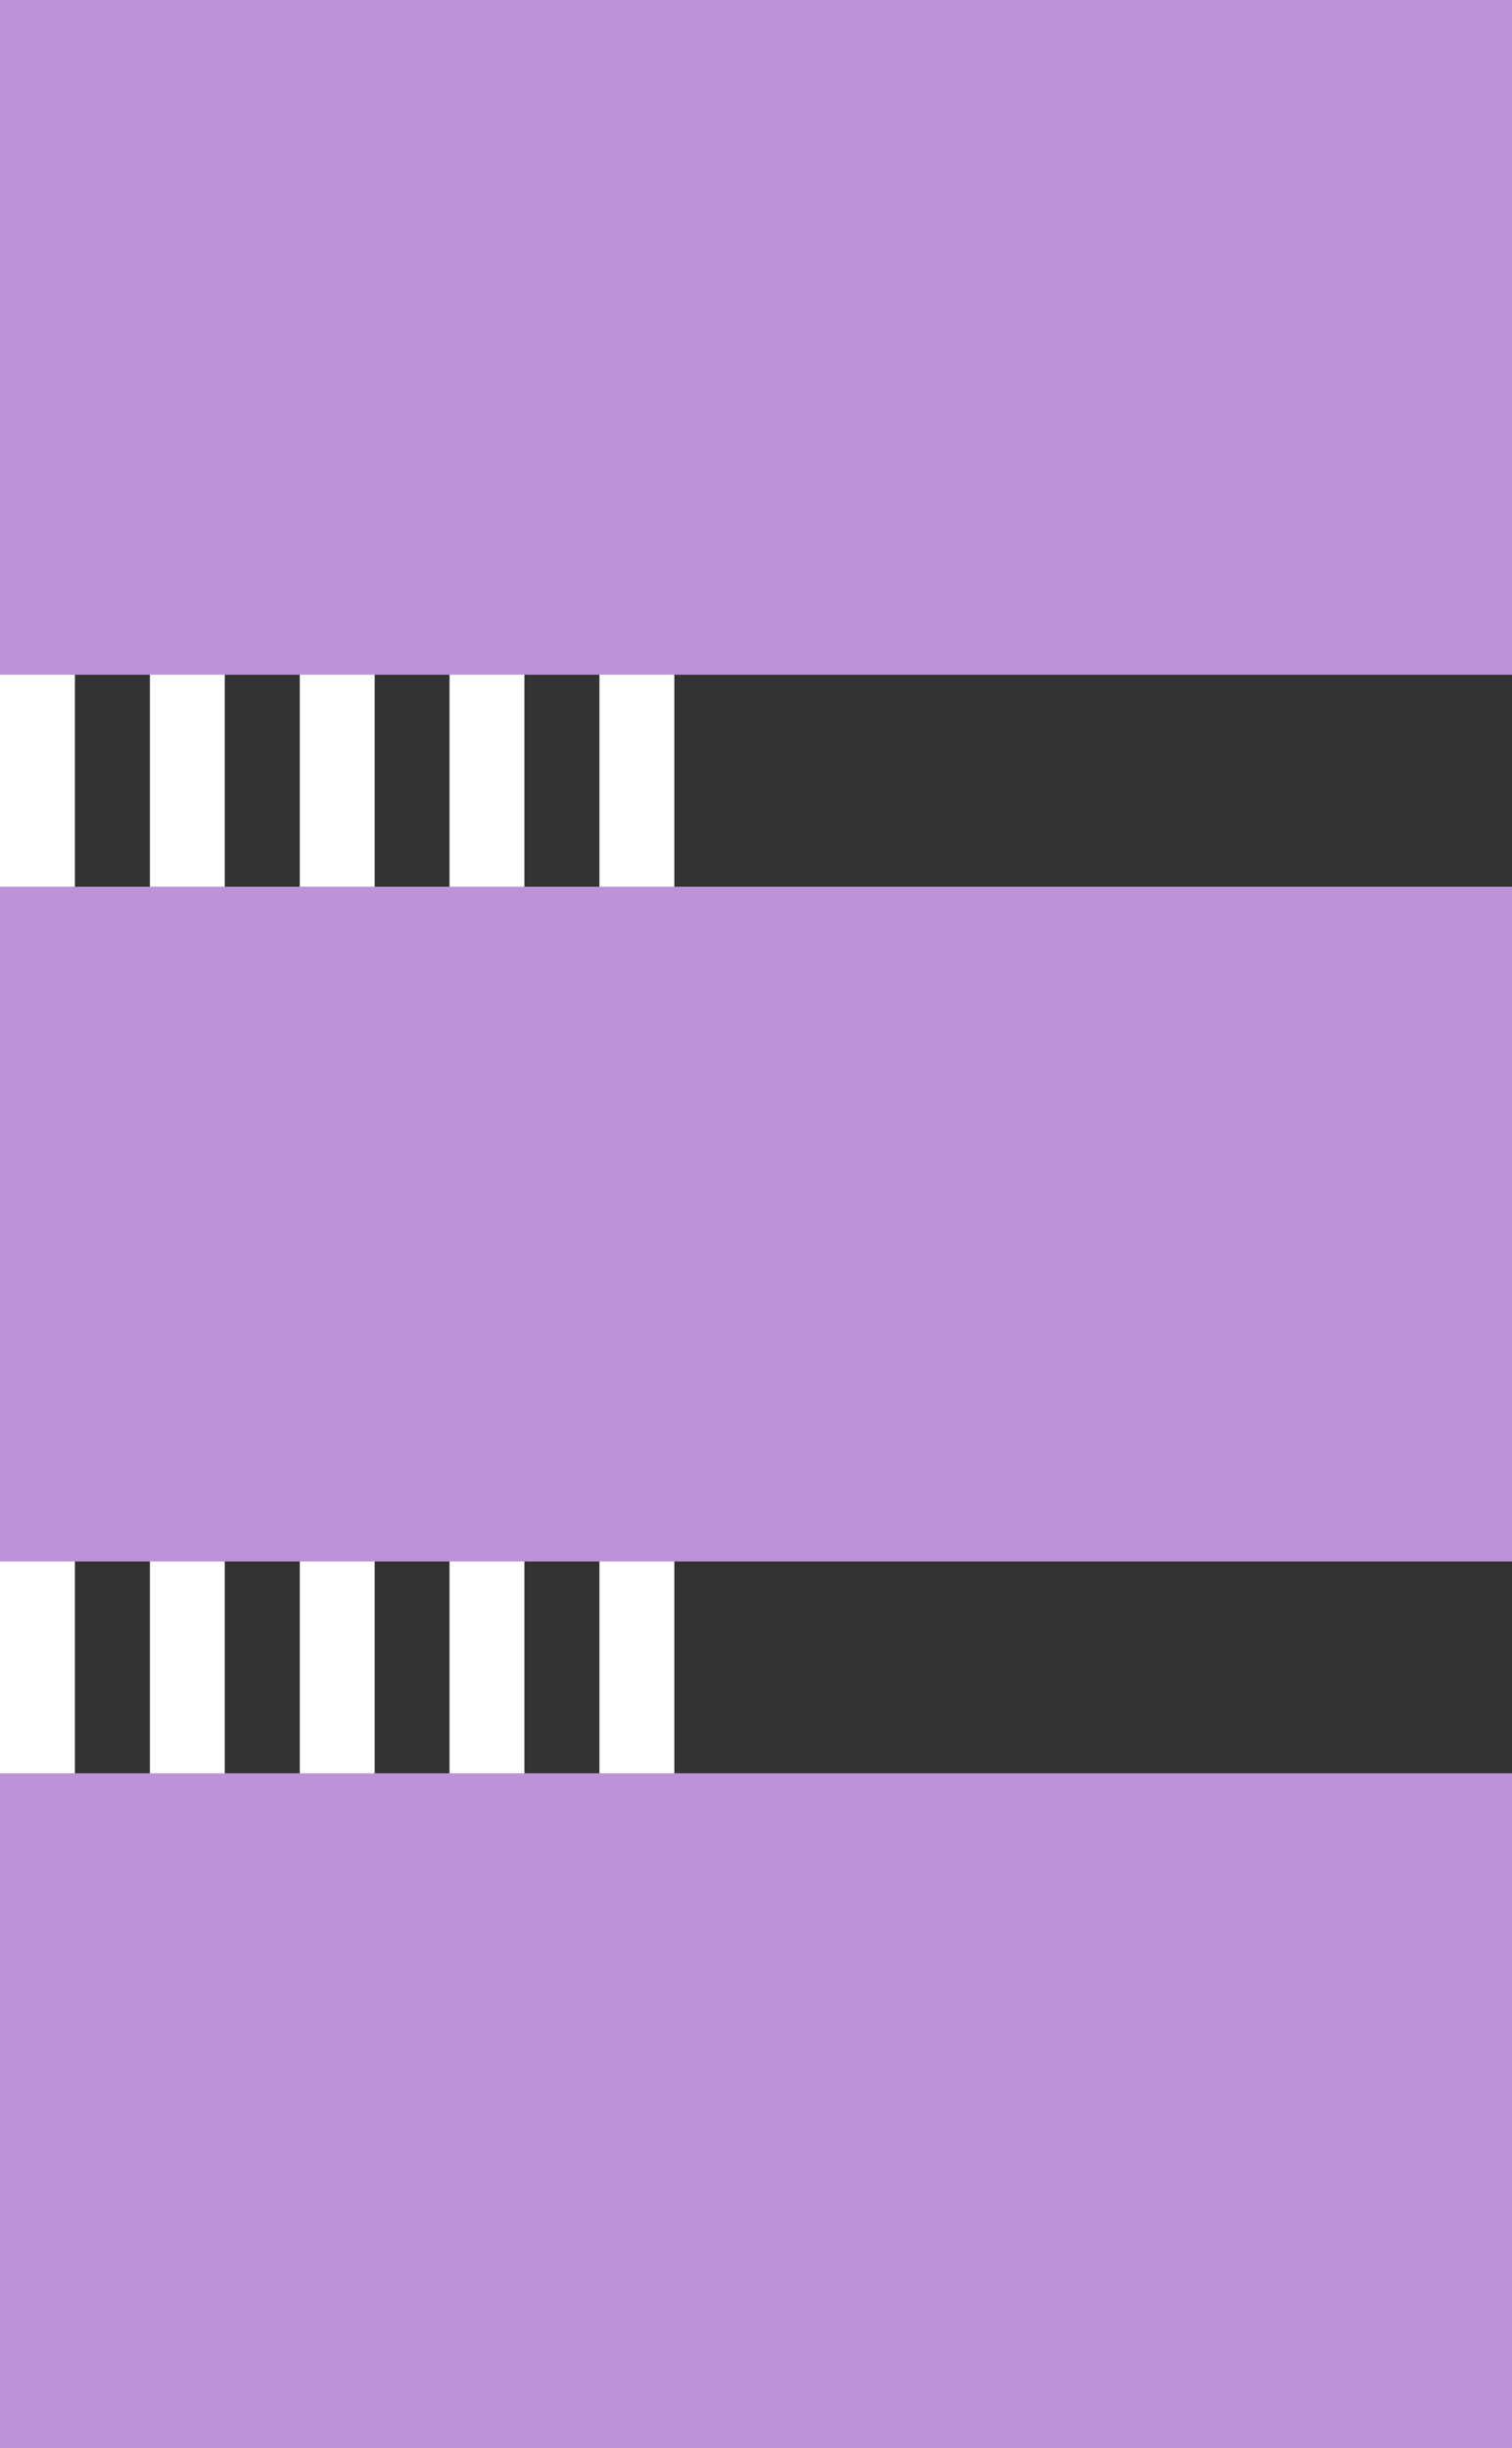
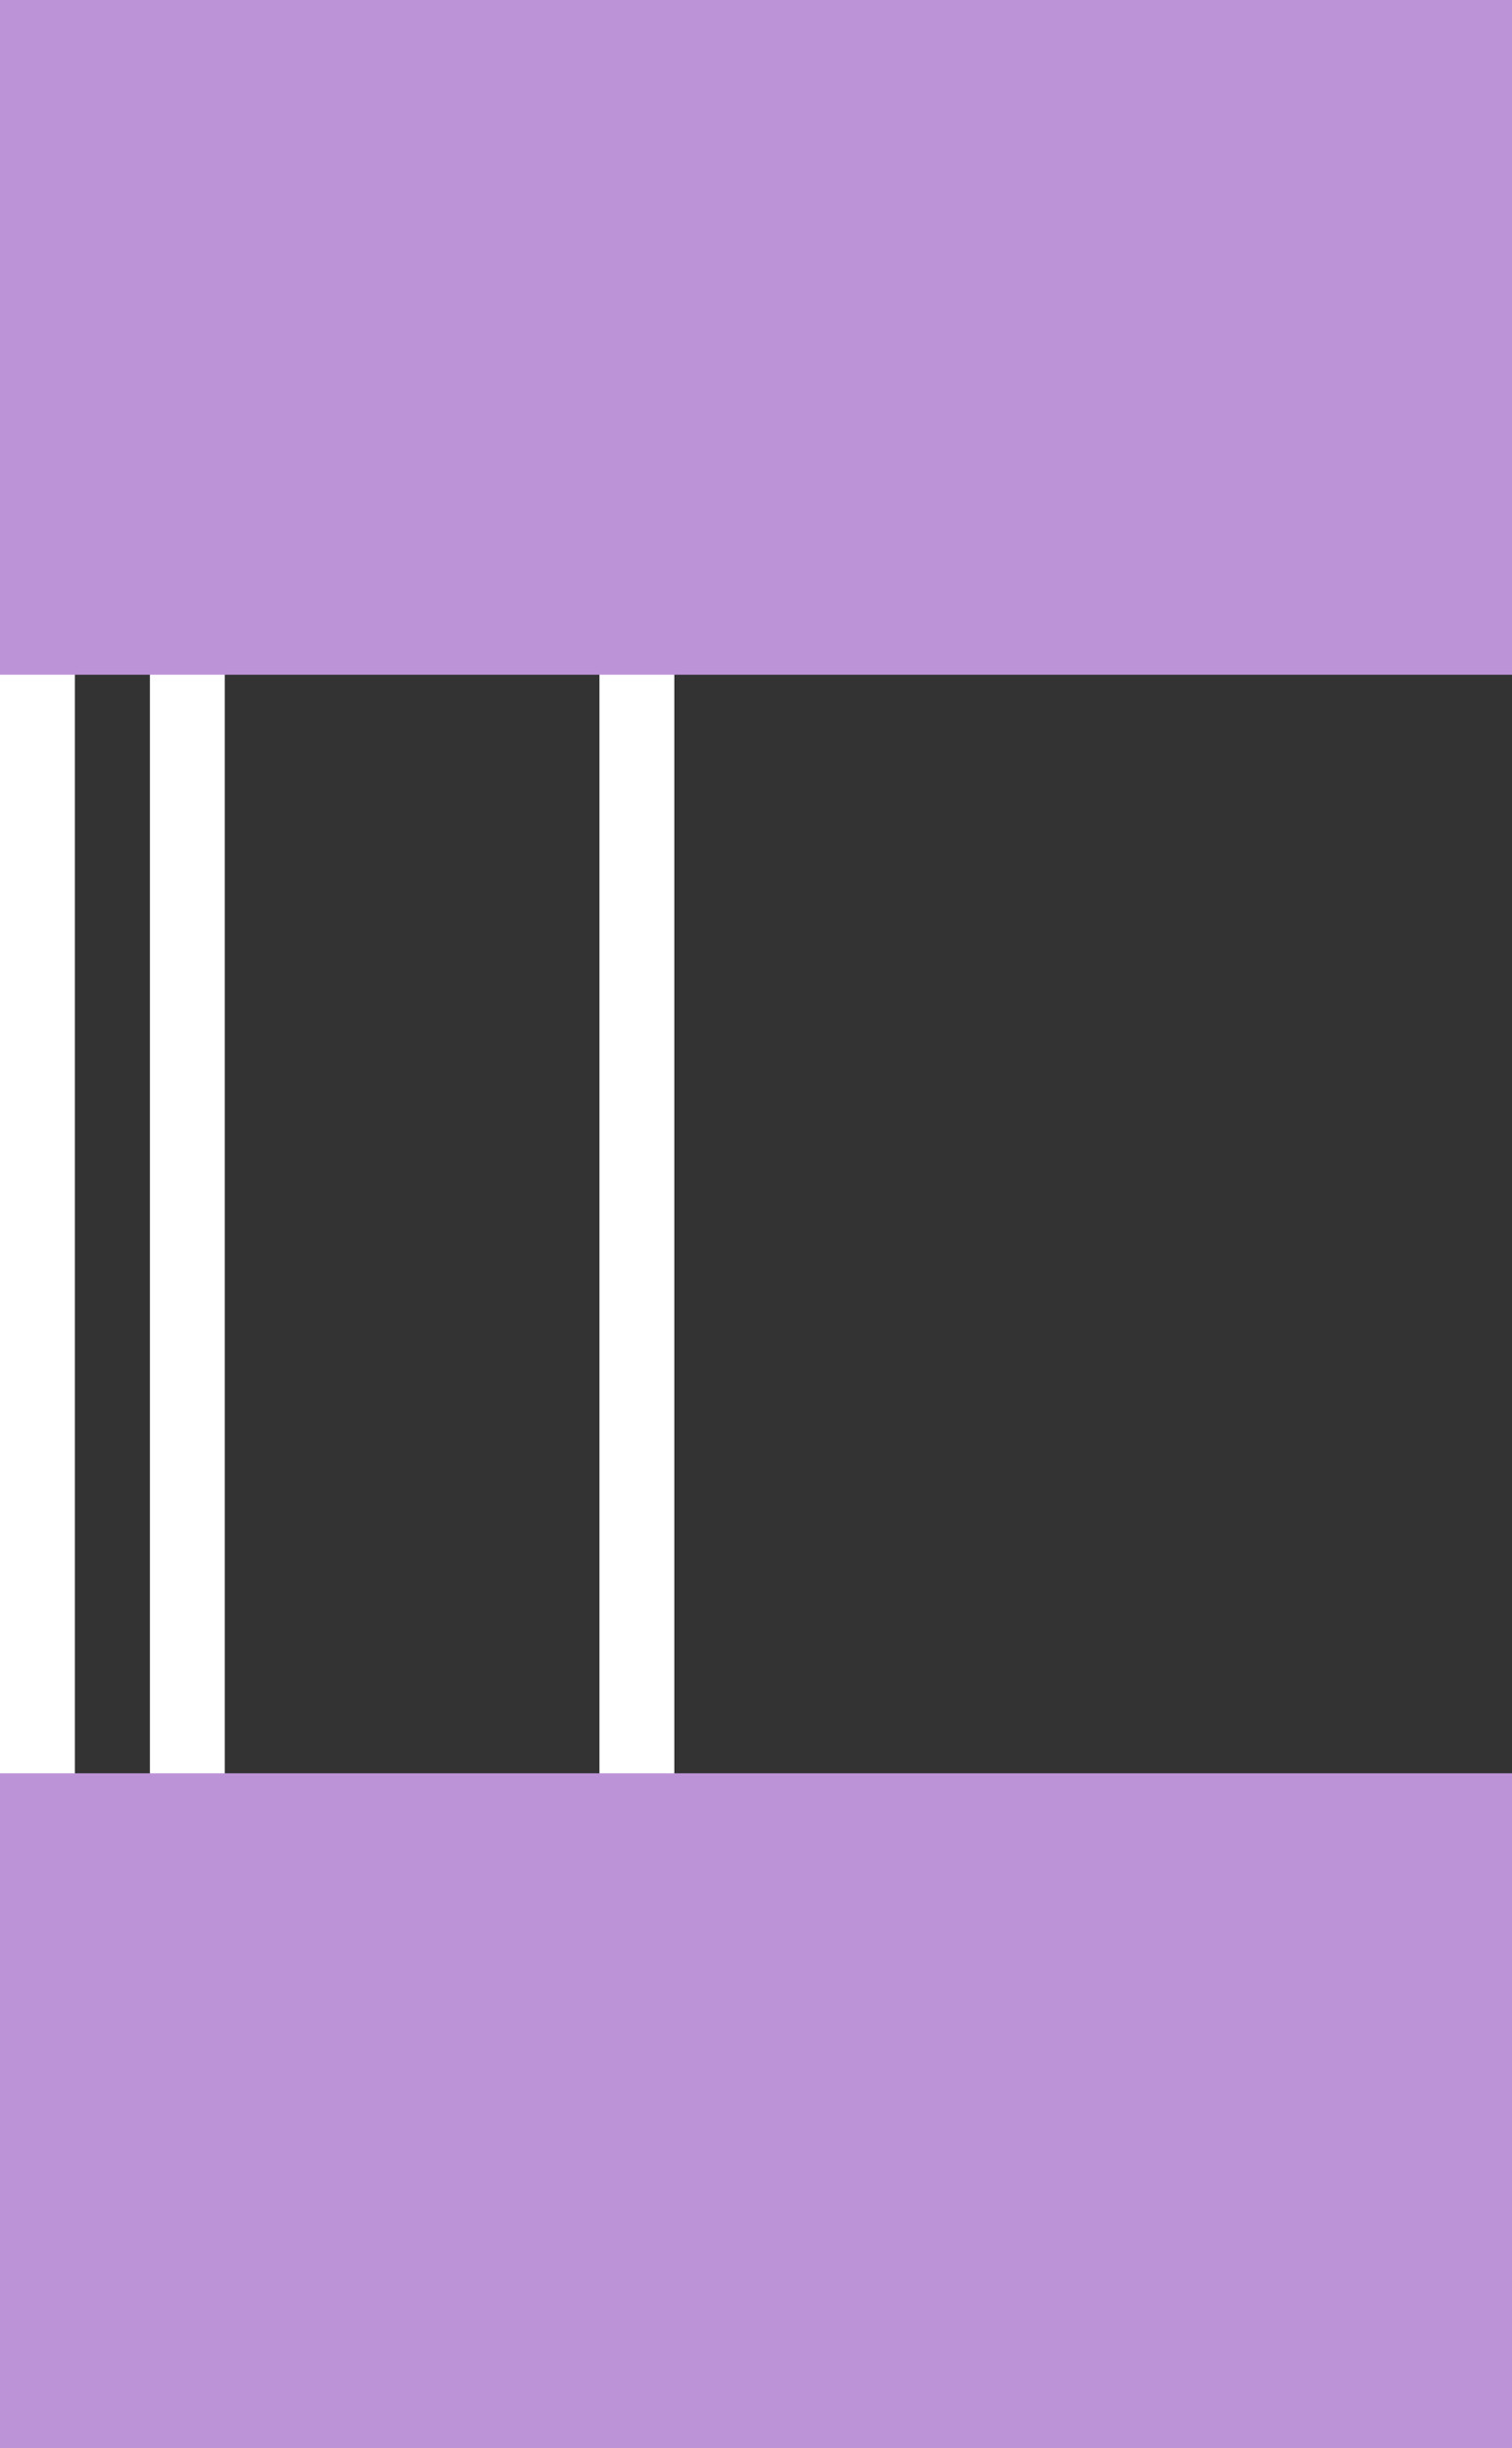
<svg xmlns="http://www.w3.org/2000/svg" id="Livello_2" data-name="Livello 2" viewBox="0 0 102.18 165.37">
  <rect x="0" y="0" width="102.18" height="165.37" fill="#333333" stroke="none" />
  <defs>
    <style>      .cls-1 {        fill: #fff;      }      .cls-2 {        fill: #bd93d8;      }    </style>
  </defs>
  <g id="Livello_1-2" data-name="Livello 1">
    <g>
      <g>
        <rect class="cls-1" y="11.16" width="5.06" height="143.05" />
        <rect class="cls-1" x="10.13" y="11.16" width="5.06" height="143.05" />
-         <rect class="cls-1" x="20.26" y="11.16" width="5.06" height="143.05" />
-         <rect class="cls-1" x="30.38" y="11.16" width="5.06" height="143.05" />
        <rect class="cls-1" x="40.51" y="11.16" width="5.06" height="143.05" />
      </g>
-       <rect class="cls-2" y="59.9" width="102.18" height="45.58" />
      <rect class="cls-2" y="119.79" width="102.18" height="45.58" />
      <rect class="cls-2" width="102.18" height="45.58" />
    </g>
  </g>
</svg>